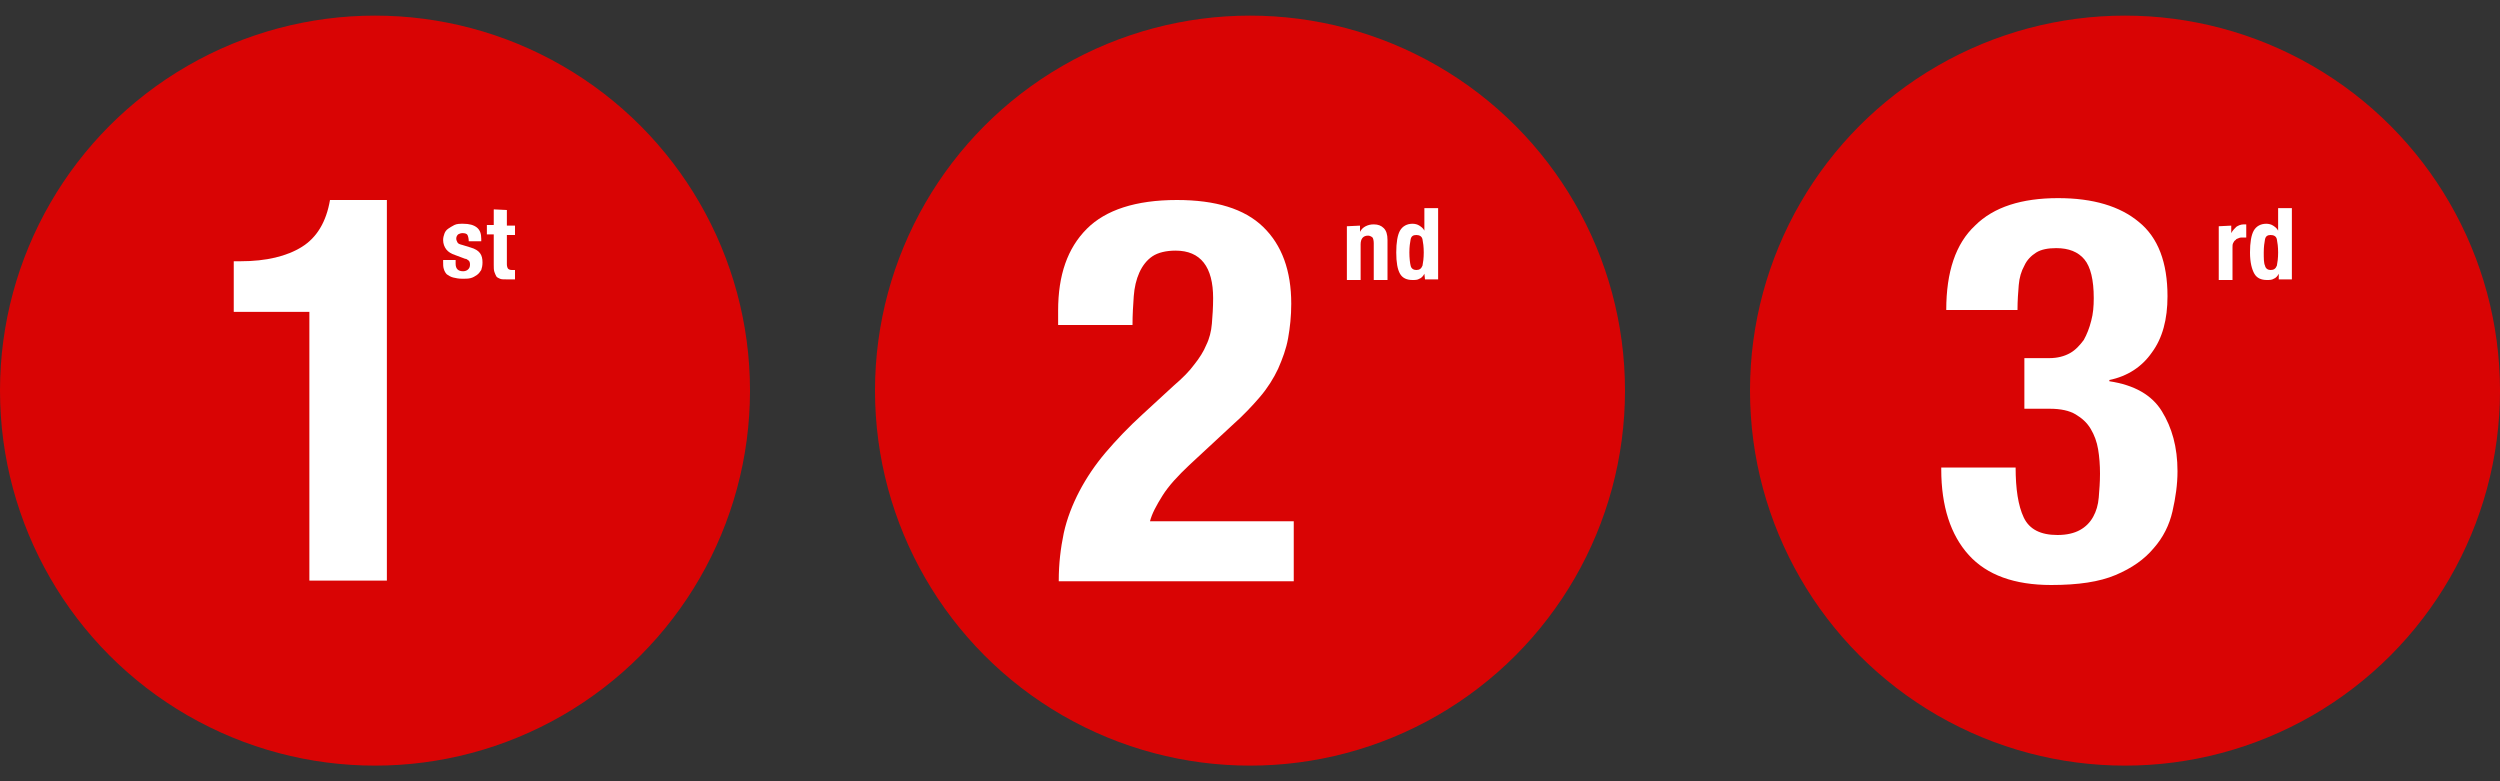
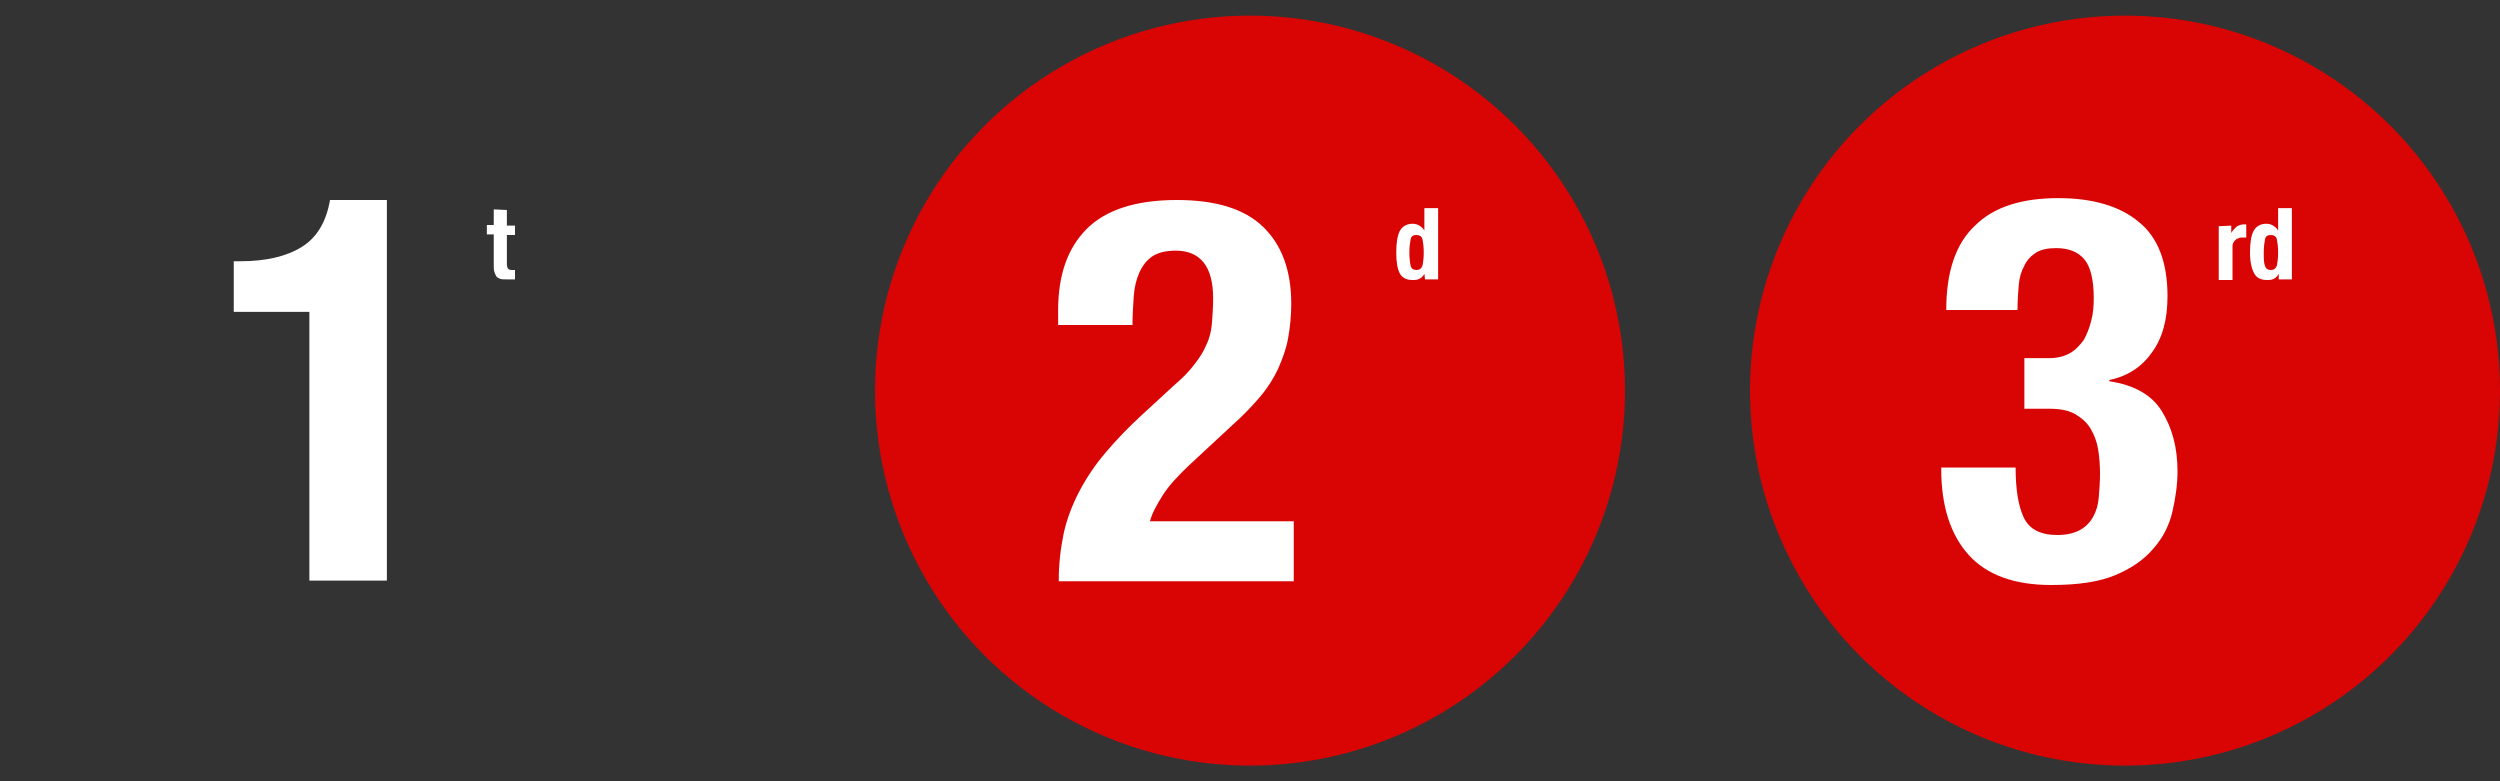
<svg xmlns="http://www.w3.org/2000/svg" version="1.1" id="Layer_1" x="0px" y="0px" viewBox="0 0 400 125" style="enable-background:new 0 0 400 125;" xml:space="preserve">
  <rect x="0" y="0" width="400" height="125" fill="#333333" stroke="none" />
  <style type="text/css">
	.st0{fill:#D90404;}
	.st1{fill:#FFFFFF;}
</style>
-   <circle class="st0" cx="60" cy="62.5" r="60" />
  <circle class="st0" cx="200" cy="62.5" r="60" />
  <circle class="st0" cx="340" cy="62.5" r="60" />
  <g>
    <path class="st1" d="M49.5,49.9H37.4v-8.1h1.1c4.1,0,7.4-0.8,9.8-2.3c2.4-1.5,3.9-4,4.5-7.5h9.1v60.9H49.5V49.9z" />
  </g>
  <g>
    <path class="st1" d="M169.4,92.9c0-2.7,0.3-5.2,0.8-7.6c0.5-2.3,1.4-4.6,2.5-6.7s2.5-4.2,4.2-6.2s3.7-4.1,5.9-6.1l5-4.6   c1.4-1.2,2.5-2.3,3.3-3.4c0.8-1,1.5-2.1,1.9-3.1c0.5-1,0.8-2.2,0.9-3.4c0.1-1.2,0.2-2.6,0.2-4.1c0-5-2-7.6-6-7.6   c-1.5,0-2.8,0.3-3.7,0.9c-0.9,0.6-1.6,1.5-2.1,2.6s-0.8,2.4-0.9,3.8c-0.1,1.4-0.2,3-0.2,4.6h-11.9v-2.3c0-5.7,1.5-10,4.6-13.1   c3-3,7.8-4.6,14.4-4.6c6.2,0,10.8,1.4,13.8,4.3c3,2.9,4.5,7,4.5,12.3c0,2-0.2,3.8-0.5,5.5s-0.9,3.3-1.6,4.9   c-0.7,1.5-1.7,3.1-2.9,4.5s-2.7,3-4.4,4.5l-6.9,6.4c-1.8,1.7-3.3,3.3-4.3,4.9s-1.7,2.9-2,4.1h23V93h-37.6V92.9z" />
  </g>
  <g>
    <path class="st1" d="M323.8,82.8c0.9,1.9,2.7,2.8,5.4,2.8c1.5,0,2.7-0.3,3.6-0.8s1.6-1.2,2.1-2.1s0.8-1.9,0.9-3.1s0.2-2.5,0.2-3.8   c0-1.4-0.1-2.7-0.3-3.9c-0.2-1.2-0.6-2.3-1.2-3.3s-1.4-1.7-2.4-2.3c-1-0.6-2.4-0.9-4.1-0.9h-4.1v-8.1h4c1.3,0,2.4-0.3,3.3-0.8   s1.6-1.3,2.2-2.1c0.5-0.9,0.9-1.9,1.2-3.1c0.3-1.1,0.4-2.3,0.4-3.6c0-2.9-0.5-5-1.5-6.2s-2.5-1.8-4.5-1.8c-1.3,0-2.4,0.2-3.2,0.7   c-0.8,0.5-1.5,1.2-1.9,2.1c-0.5,0.9-0.8,1.9-0.9,3.1c-0.1,1.2-0.2,2.5-0.2,4h-11.4c0-6.1,1.5-10.6,4.6-13.5c3-3,7.5-4.4,13.3-4.4   c5.6,0,9.9,1.3,12.9,3.8c3.1,2.5,4.6,6.5,4.6,11.9c0,3.7-0.8,6.7-2.5,9c-1.6,2.3-3.9,3.8-6.8,4.4V61c4,0.6,6.8,2.2,8.4,4.8   s2.5,5.7,2.5,9.6c0,2.1-0.3,4.2-0.8,6.4c-0.5,2.2-1.5,4.2-3,5.9c-1.5,1.8-3.5,3.2-6.1,4.3c-2.6,1.1-6,1.6-10.3,1.6   c-5.9,0-10.3-1.6-13.2-4.8s-4.4-7.8-4.4-13.7v-0.3h11.9C322.5,78.2,322.9,80.9,323.8,82.8z" />
  </g>
  <g>
-     <path class="st1" d="M72.9,42.2c0,0.4,0.1,0.7,0.3,0.9s0.5,0.3,0.9,0.3c0.3,0,0.6-0.1,0.8-0.3c0.2-0.2,0.3-0.4,0.3-0.8   c0-0.3-0.1-0.5-0.2-0.6c-0.2-0.1-0.3-0.3-0.6-0.3l-1.6-0.6c-0.6-0.2-1.1-0.5-1.4-0.9s-0.5-0.9-0.5-1.5c0-0.4,0.1-0.7,0.2-1   s0.3-0.6,0.6-0.8c0.3-0.2,0.6-0.4,1-0.6s0.9-0.2,1.4-0.2c1,0,1.7,0.2,2.2,0.6c0.5,0.4,0.7,1,0.7,1.8v0.4h-2c0-0.4-0.1-0.8-0.2-1   s-0.4-0.3-0.8-0.3c-0.3,0-0.5,0.1-0.7,0.2c-0.2,0.2-0.3,0.4-0.3,0.7c0,0.2,0.1,0.4,0.2,0.6c0.1,0.2,0.4,0.3,0.8,0.4l1.3,0.4   c0.7,0.2,1.2,0.5,1.5,0.9s0.4,0.9,0.4,1.5c0,0.5-0.1,0.9-0.2,1.2c-0.2,0.3-0.4,0.6-0.7,0.8c-0.3,0.2-0.6,0.4-1,0.5   s-0.8,0.1-1.3,0.1c-0.6,0-1.1-0.1-1.5-0.2c-0.4-0.1-0.7-0.3-1-0.5c-0.2-0.2-0.4-0.5-0.5-0.9c-0.1-0.3-0.1-0.7-0.1-1.1v-0.3h2   L72.9,42.2L72.9,42.2z" />
    <path class="st1" d="M81.1,33.6v2.5h1.3v1.5h-1.3v4.7c0,0.3,0.1,0.6,0.2,0.7c0.1,0.1,0.3,0.2,0.6,0.2c0.1,0,0.2,0,0.3,0   c0.1,0,0.2,0,0.2,0v1.5c-0.2,0-0.5,0-0.7,0s-0.5,0-0.7,0c-0.4,0-0.8,0-1-0.1s-0.5-0.2-0.6-0.4s-0.2-0.4-0.3-0.7S79,42.8,79,42.4   v-4.9h-1.1V36H79v-2.5L81.1,33.6L81.1,33.6z" />
  </g>
  <g>
-     <path class="st1" d="M217.6,36.1v1l0,0c0.2-0.4,0.5-0.7,0.9-0.9s0.8-0.3,1.3-0.3c0.7,0,1.2,0.2,1.6,0.6s0.6,1,0.6,1.9v6.4h-2.2   v-5.9c0-0.4-0.1-0.8-0.2-0.9s-0.4-0.3-0.7-0.3c-0.8,0-1.2,0.5-1.2,1.4v5.7h-2.2v-8.6L217.6,36.1L217.6,36.1z" />
    <path class="st1" d="M227.9,43.8c-0.2,0.4-0.5,0.7-0.8,0.8c-0.3,0.2-0.7,0.2-1.1,0.2c-0.9,0-1.6-0.3-2-1s-0.6-1.8-0.6-3.4   c0-1.6,0.2-2.8,0.6-3.5c0.4-0.7,1.1-1.1,2-1.1c0.4,0,0.8,0.1,1.1,0.3s0.6,0.4,0.8,0.8l0,0v-3.6h2.2v11.4H228L227.9,43.8L227.9,43.8   z M225.7,42.5c0.1,0.5,0.5,0.7,0.9,0.7c0.5,0,0.8-0.2,1-0.7c0.1-0.5,0.2-1.2,0.2-2.1s-0.1-1.6-0.2-2.1c-0.1-0.5-0.5-0.7-1-0.7   s-0.8,0.2-0.9,0.7c-0.1,0.5-0.2,1.2-0.2,2.1S225.6,42.1,225.7,42.5z" />
  </g>
  <g>
    <path class="st1" d="M357,36.1v1.2l0,0c0.2-0.4,0.5-0.7,0.8-1c0.3-0.2,0.7-0.4,1.2-0.4c0.1,0,0.1,0,0.2,0s0.1,0,0.2,0V38   c-0.1,0-0.2,0-0.3,0c-0.1,0-0.2,0-0.3,0c-0.2,0-0.4,0-0.6,0.1s-0.4,0.1-0.5,0.3c-0.2,0.1-0.3,0.3-0.4,0.5s-0.1,0.4-0.1,0.7v5.2H355   v-8.6L357,36.1L357,36.1z" />
    <path class="st1" d="M364.6,43.8c-0.2,0.4-0.5,0.7-0.8,0.8c-0.3,0.2-0.7,0.2-1.1,0.2c-0.9,0-1.6-0.3-2-1S360,42,360,40.4   s0.2-2.8,0.6-3.5s1.1-1.1,2-1.1c0.4,0,0.8,0.1,1.1,0.3c0.3,0.2,0.6,0.4,0.8,0.8l0,0v-3.6h2.2v11.4h-2.1V43.8L364.6,43.8z    M362.4,42.5c0.1,0.5,0.5,0.7,0.9,0.7c0.5,0,0.8-0.2,1-0.7c0.1-0.5,0.2-1.2,0.2-2.1s-0.1-1.6-0.2-2.1s-0.5-0.7-1-0.7   s-0.8,0.2-0.9,0.7s-0.2,1.2-0.2,2.1S362.2,42.1,362.4,42.5z" />
  </g>
</svg>